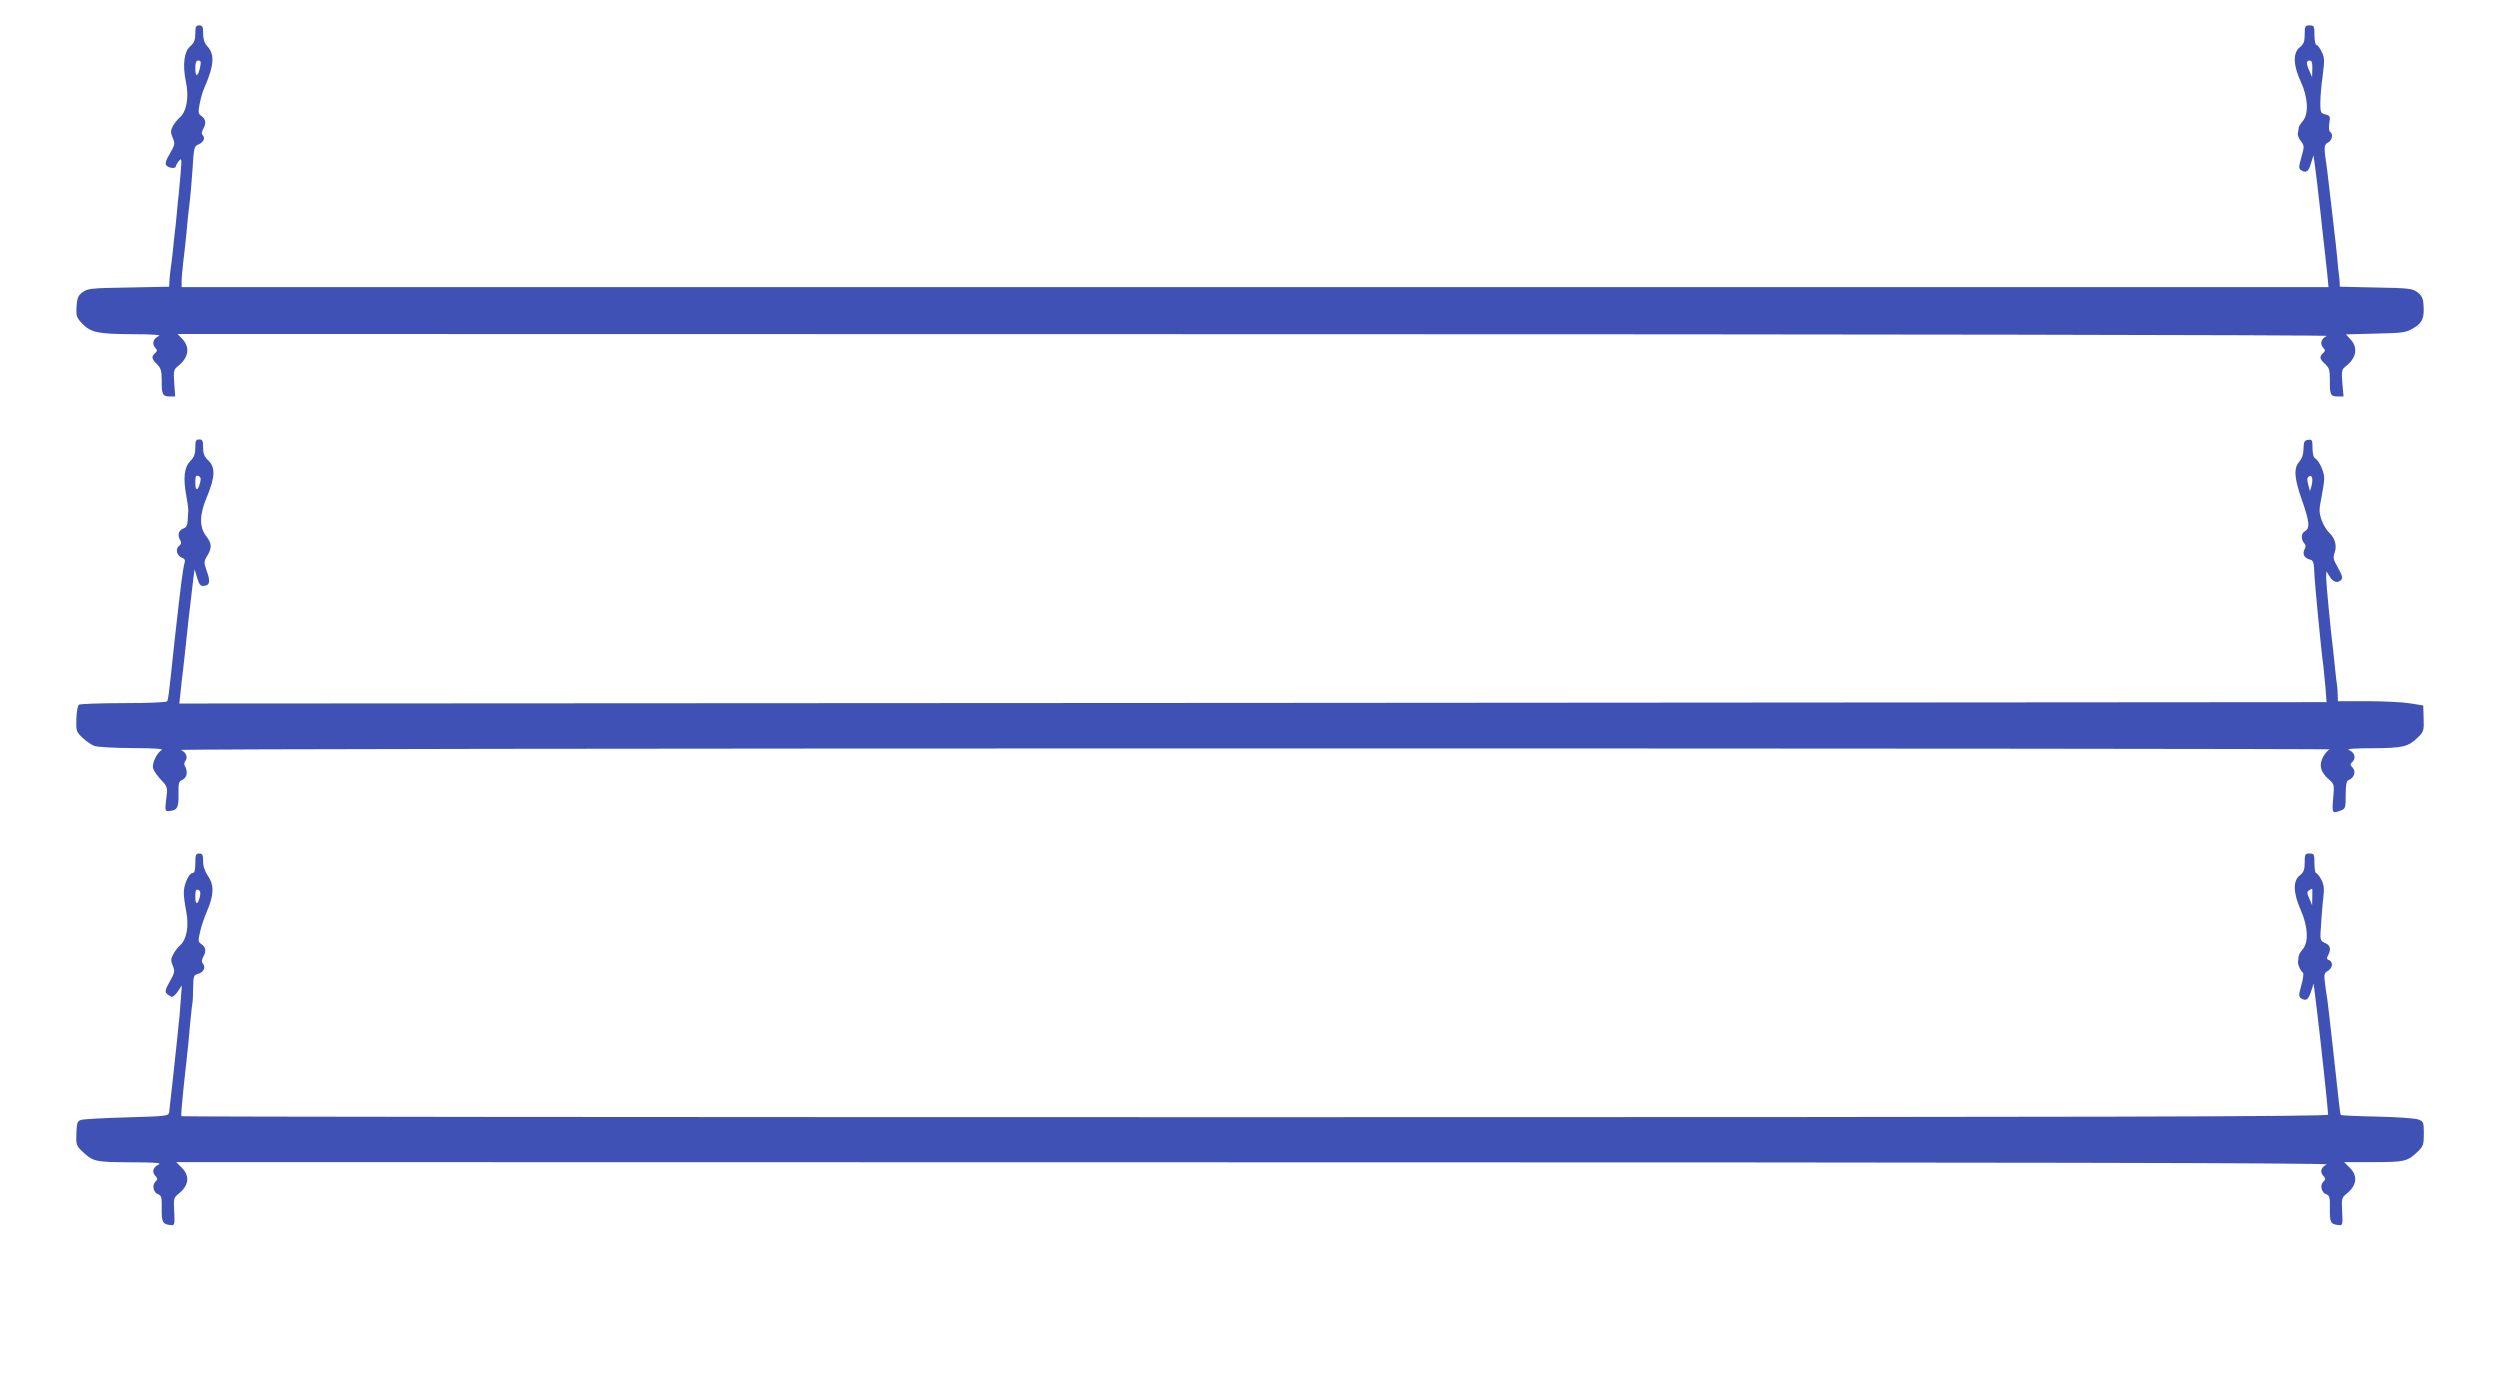
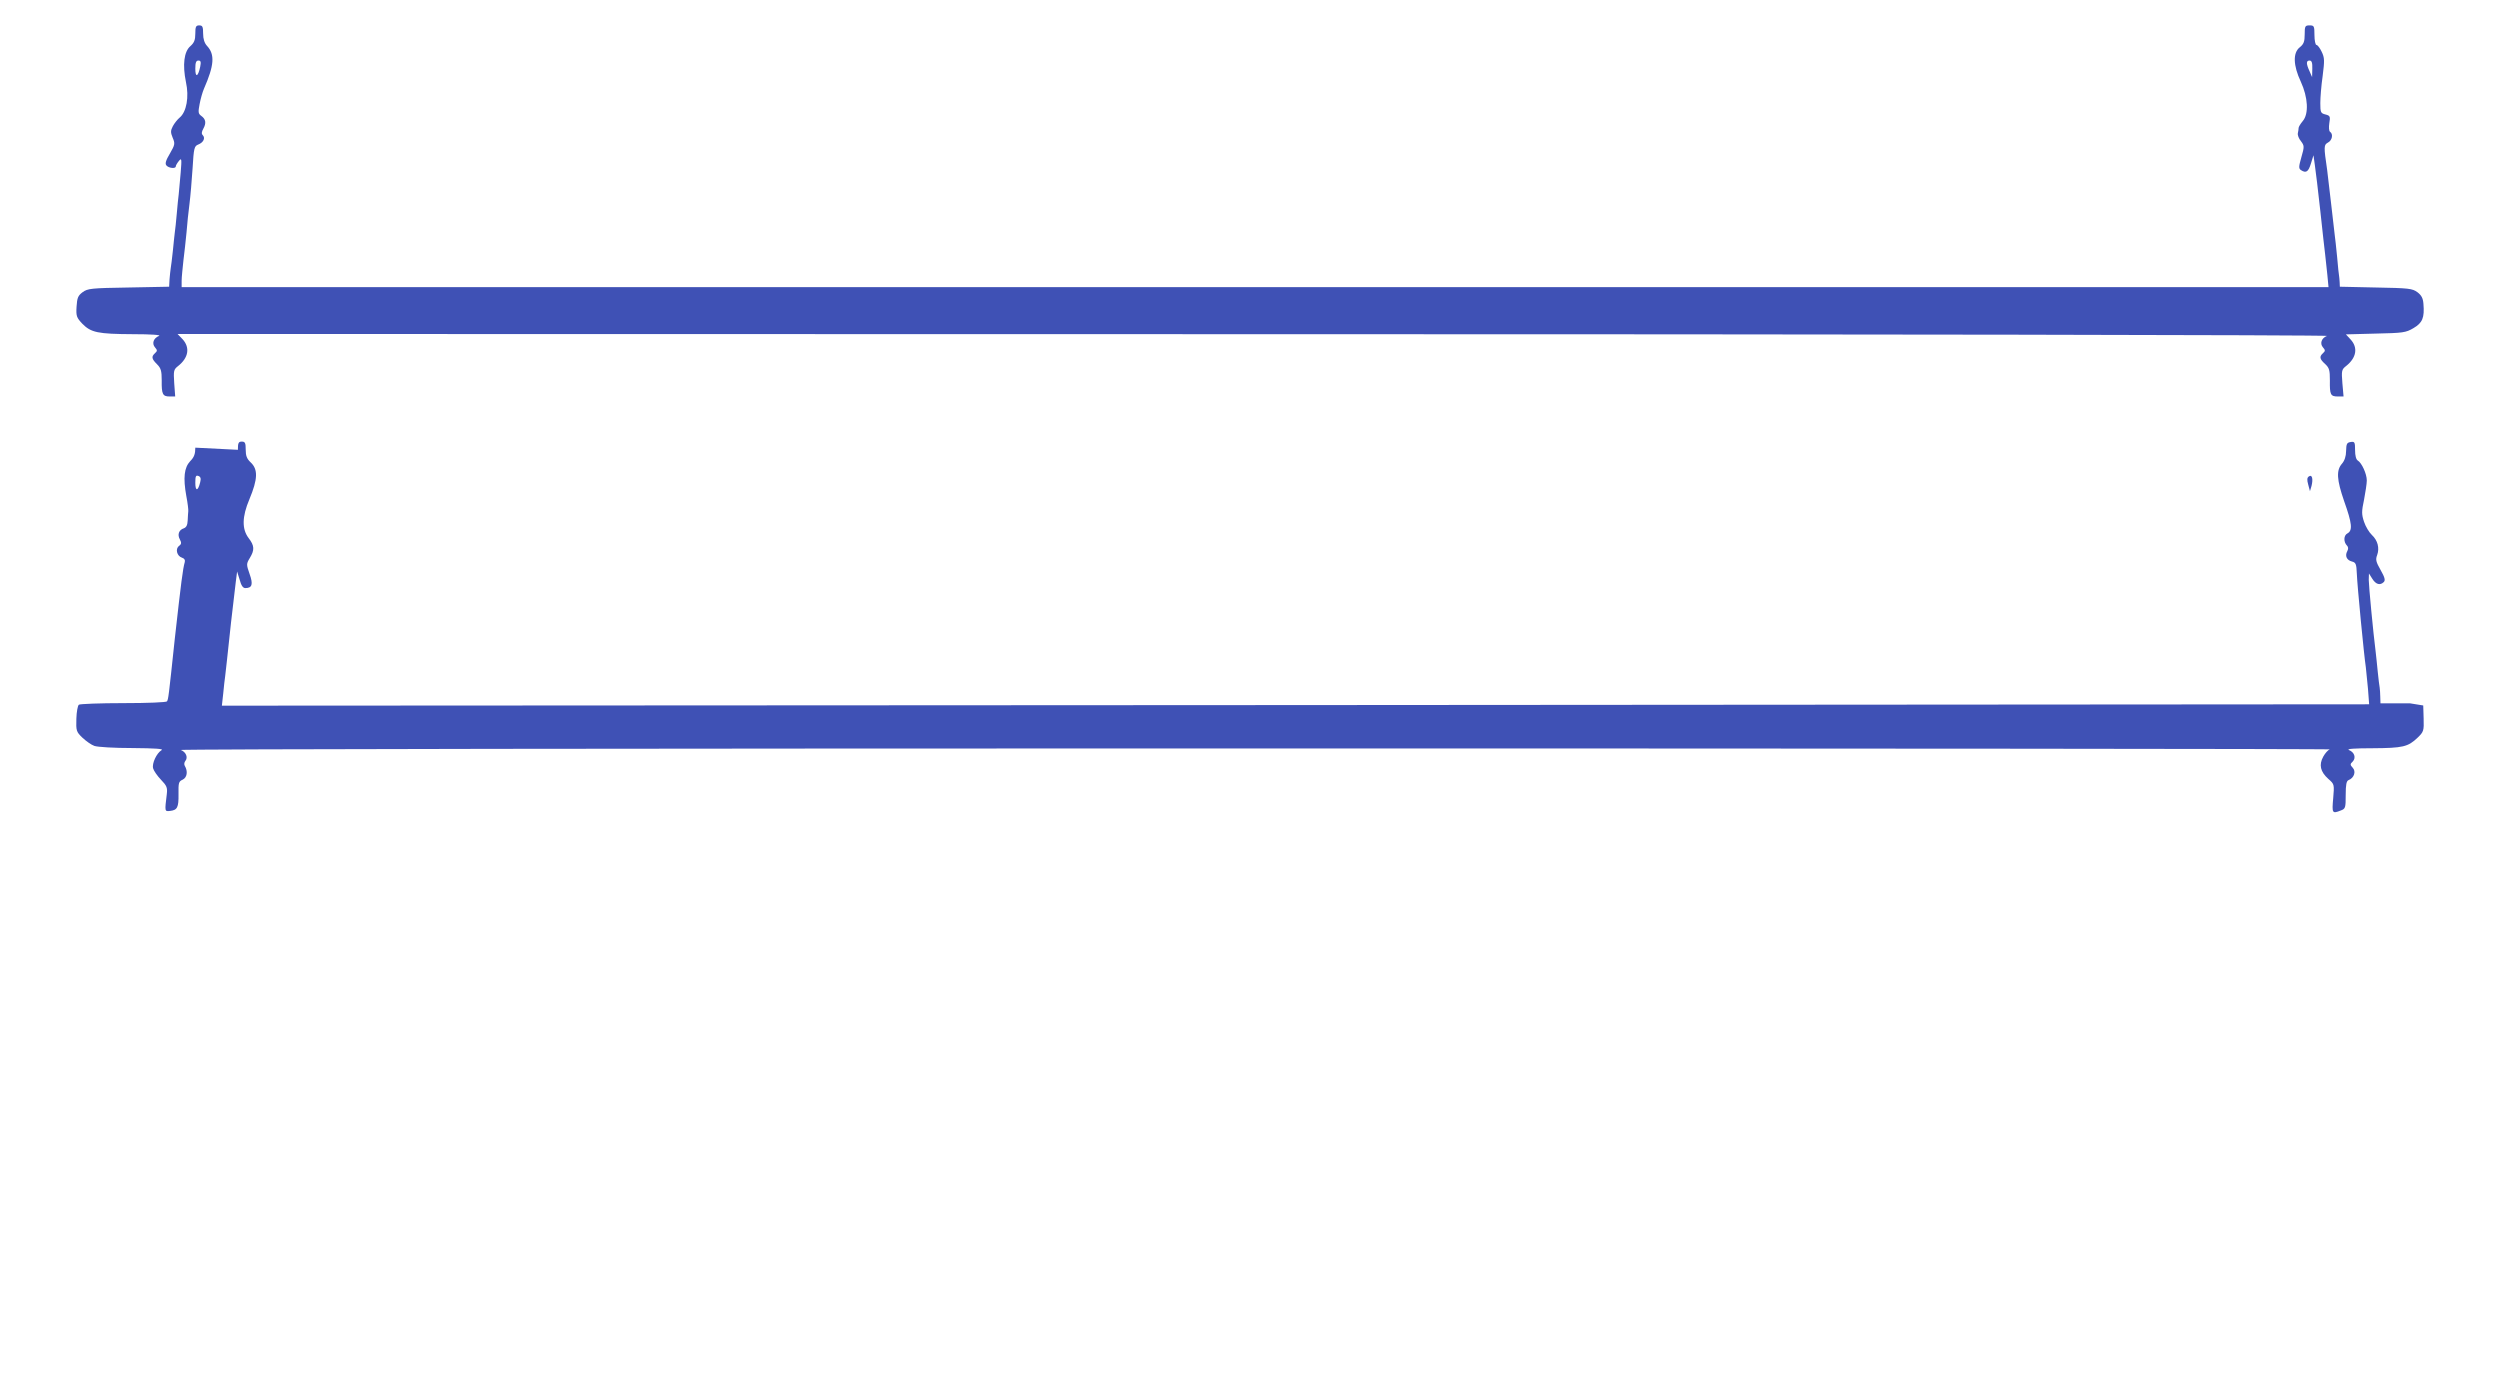
<svg xmlns="http://www.w3.org/2000/svg" version="1.0" width="1280pt" height="704pt" viewBox="0 0 1280 704" preserveAspectRatio="xMidYMid meet">
  <g transform="translate(0,704) scale(0.1,-0.1)" fill="#3f51b5" stroke="none">
    <path d="M1000 6868 c0 -33 -6 -47 -25 -64 -33 -28 -41 -96 -23 -184 17 -76 3 -153 -32 -182 -11 -9 -27 -29 -35 -44 -12 -23 -12 -32 -1 -59 13 -30 12 -36 -14 -81 -21 -35 -26 -52 -18 -61 11 -14 48 -18 48 -5 0 5 7 17 16 28 14 17 15 12 9 -61 -4 -44 -8 -93 -10 -110 -2 -16 -7 -61 -10 -100 -3 -38 -8 -81 -10 -95 -2 -14 -6 -56 -10 -95 -4 -38 -9 -78 -11 -89 -2 -10 -4 -36 -6 -56 l-2 -38 -207 -4 c-192 -3 -210 -5 -236 -24 -24 -18 -28 -29 -31 -74 -3 -48 0 -56 29 -87 45 -46 80 -53 259 -54 96 0 147 -4 134 -9 -28 -11 -38 -39 -20 -59 12 -14 12 -18 0 -29 -20 -18 -18 -29 10 -57 20 -20 24 -34 24 -83 -1 -71 5 -82 41 -82 l28 0 -5 68 c-4 64 -3 70 20 88 53 42 62 94 23 137 l-26 27 5513 -1 c3052 0 5504 -4 5492 -9 -28 -11 -38 -39 -20 -59 12 -14 12 -18 0 -29 -20 -18 -18 -30 11 -56 21 -20 24 -31 24 -84 -1 -73 3 -82 41 -82 l29 0 -6 68 c-5 64 -4 70 19 88 53 42 62 94 23 136 l-24 26 152 4 c141 3 155 5 194 28 46 27 57 53 51 124 -2 29 -10 44 -31 60 -26 19 -44 21 -213 24 l-184 4 -1 24 c-1 13 -2 27 -3 32 -1 4 -6 47 -10 97 -5 49 -10 99 -12 110 -1 11 -10 85 -19 165 -9 80 -18 156 -20 170 -18 122 -17 128 4 140 22 11 28 44 11 55 -6 4 -7 23 -4 44 6 35 4 39 -20 45 -24 6 -26 11 -26 58 0 28 5 91 12 139 10 79 10 93 -5 124 -9 19 -21 35 -27 35 -5 0 -10 23 -10 50 0 47 -2 50 -25 50 -23 0 -25 -4 -25 -46 0 -37 -5 -50 -25 -66 -36 -28 -34 -93 5 -176 37 -80 42 -165 10 -202 -11 -13 -20 -28 -21 -34 0 -6 -2 -19 -4 -28 -2 -10 5 -28 16 -41 17 -23 18 -27 2 -82 -14 -49 -14 -58 -2 -66 26 -17 38 -9 51 34 l13 42 7 -50 c4 -27 17 -133 28 -235 11 -102 22 -203 25 -225 2 -22 7 -68 11 -102 l6 -63 -5496 0 -5496 0 0 33 c0 17 5 64 9 102 5 39 12 104 16 145 3 41 10 107 15 145 5 39 12 121 16 183 6 105 9 114 29 122 26 10 38 33 23 48 -7 7 -6 17 3 33 16 29 13 49 -11 66 -15 11 -16 19 -8 60 5 27 15 62 22 78 53 121 57 176 16 220 -13 14 -20 35 -20 63 0 35 -3 42 -20 42 -17 0 -20 -7 -20 -42z m25 -170 c-11 -52 -25 -57 -25 -10 0 32 4 42 16 42 12 0 14 -7 9 -32z m10814 -10 l-1 -43 -13 30 c-18 39 -18 55 0 55 11 0 15 -11 14 -42z" />
-     <path d="M1000 4748 c0 -32 -6 -49 -26 -69 -31 -33 -37 -85 -20 -179 7 -36 11 -71 10 -77 -1 -7 -2 -28 -3 -47 -1 -25 -7 -36 -20 -41 -25 -8 -34 -32 -20 -57 9 -17 8 -24 -4 -33 -21 -15 -11 -52 14 -60 13 -4 18 -13 15 -23 -10 -35 -18 -98 -51 -392 -32 -302 -33 -309 -40 -321 -4 -5 -99 -9 -223 -9 -119 0 -222 -4 -228 -8 -6 -4 -12 -36 -13 -72 -2 -62 0 -67 31 -97 18 -17 46 -37 61 -42 16 -6 103 -11 195 -11 118 -1 162 -4 149 -11 -25 -15 -50 -68 -43 -93 3 -12 21 -38 40 -58 30 -31 34 -41 30 -74 -11 -89 -11 -89 16 -86 38 4 45 18 44 86 -1 58 1 65 21 74 23 11 28 43 11 71 -4 6 -3 18 3 25 15 18 3 46 -23 56 -12 5 2444 8 5499 8 3036 0 5513 -2 5504 -5 -9 -2 -24 -19 -34 -37 -23 -42 -15 -77 26 -114 31 -27 31 -28 25 -99 -7 -77 -5 -80 38 -63 25 9 26 14 26 80 0 54 4 72 15 76 28 11 39 44 21 63 -14 15 -14 19 0 32 18 19 9 48 -20 59 -13 6 32 9 121 9 156 1 182 7 231 54 31 30 33 35 31 98 l-2 67 -68 11 c-37 6 -136 11 -218 11 l-151 0 -1 33 c0 17 -2 39 -3 47 -2 8 -6 45 -10 82 -3 37 -9 84 -11 105 -12 94 -35 336 -35 365 l1 33 17 -27 c18 -29 40 -36 59 -17 9 9 5 24 -16 61 -24 42 -27 54 -18 77 13 36 3 75 -27 103 -14 13 -32 43 -40 67 -13 39 -13 53 0 114 7 37 14 82 14 98 0 34 -26 90 -46 102 -9 5 -14 26 -14 53 0 41 -2 45 -22 42 -20 -3 -23 -9 -24 -46 0 -27 -8 -50 -21 -65 -30 -34 -27 -82 11 -192 41 -115 44 -150 17 -165 -20 -10 -21 -44 -2 -63 7 -7 7 -17 1 -28 -13 -24 -3 -46 24 -53 20 -5 23 -13 25 -63 2 -58 37 -421 46 -478 2 -16 7 -66 11 -110 l6 -80 -5497 -4 -5497 -3 7 63 c3 35 8 75 10 89 2 14 6 50 9 80 6 65 35 321 45 400 l7 55 13 -42 c8 -30 17 -43 29 -43 35 0 41 19 22 72 -17 49 -17 52 1 82 25 41 24 63 -6 102 -35 46 -34 109 4 199 43 103 45 153 6 189 -19 18 -25 33 -25 65 0 34 -3 41 -20 41 -17 0 -20 -7 -20 -42z m25 -177 c-11 -46 -25 -48 -25 -3 0 34 3 40 16 35 11 -4 14 -13 9 -32z m10810 -19 l-8 -27 -9 34 c-7 25 -6 36 4 42 16 11 22 -13 13 -49z" />
-     <path d="M1000 2620 c0 -36 -4 -50 -14 -50 -19 0 -46 -61 -45 -102 0 -18 6 -62 13 -98 14 -74 1 -143 -33 -171 -10 -8 -25 -28 -34 -45 -13 -24 -13 -34 -2 -59 11 -27 10 -35 -16 -81 -29 -52 -29 -57 8 -77 6 -4 20 7 33 26 l21 32 -6 -80 c-3 -44 -7 -96 -10 -115 -2 -19 -6 -60 -9 -90 -6 -61 -36 -333 -40 -365 -3 -19 -13 -20 -217 -26 -118 -3 -223 -9 -235 -13 -18 -6 -21 -17 -23 -69 -2 -58 0 -64 31 -93 54 -51 65 -54 245 -55 126 0 162 -3 146 -11 -29 -14 -37 -37 -18 -58 13 -14 13 -18 0 -31 -18 -18 -9 -56 15 -64 16 -5 19 -16 18 -71 -1 -70 5 -82 42 -86 25 -3 25 -2 22 68 -4 65 -2 73 20 90 55 43 62 92 19 135 l-29 29 5516 -1 c3891 0 5511 -3 5495 -11 -29 -14 -37 -37 -18 -58 13 -14 13 -18 0 -31 -18 -18 -9 -56 16 -64 16 -5 19 -16 18 -72 -1 -70 3 -80 41 -85 25 -3 25 -3 22 68 -4 65 -2 73 20 90 55 43 62 92 19 135 l-29 29 149 0 c161 0 174 3 227 53 29 28 32 36 32 93 0 58 -2 62 -27 72 -16 6 -110 13 -211 15 -101 2 -184 6 -186 8 -5 4 -5 11 -41 339 -14 129 -28 246 -30 260 -3 14 -8 48 -11 76 -6 46 -4 53 15 63 24 14 28 46 6 55 -12 4 -14 10 -5 25 16 32 12 51 -16 63 -26 12 -26 13 -20 98 3 47 8 110 12 139 5 43 2 62 -11 88 -10 18 -22 33 -27 33 -4 0 -8 23 -8 50 0 47 -2 50 -25 50 -23 0 -25 -4 -25 -46 0 -37 -5 -50 -25 -66 -36 -28 -34 -90 5 -178 37 -84 41 -164 10 -200 -11 -13 -21 -29 -21 -37 -1 -7 -2 -19 -3 -25 -3 -15 13 -50 25 -58 5 -3 1 -32 -8 -64 -14 -49 -14 -59 -2 -67 26 -16 37 -9 51 33 l14 42 17 -140 c18 -145 57 -510 57 -531 0 -10 -1118 -13 -5493 -13 -3022 0 -5496 2 -5498 5 -3 2 3 73 12 157 9 84 20 180 23 213 3 33 9 92 12 130 4 39 8 77 10 85 1 8 3 43 3 76 1 57 3 62 25 68 28 7 41 33 25 52 -7 9 -7 19 2 36 16 28 13 49 -11 65 -16 11 -16 17 -5 65 7 29 23 76 35 103 35 81 37 133 6 178 -17 25 -26 51 -26 77 0 33 -3 40 -20 40 -17 0 -20 -7 -20 -50z m24 -169 c-11 -45 -24 -47 -24 -3 0 33 3 40 15 36 10 -4 13 -14 9 -33z m10815 -3 l-1 -43 -14 34 c-13 28 -13 36 -2 42 7 5 14 9 16 9 1 0 2 -19 1 -42z" />
+     <path d="M1000 4748 c0 -32 -6 -49 -26 -69 -31 -33 -37 -85 -20 -179 7 -36 11 -71 10 -77 -1 -7 -2 -28 -3 -47 -1 -25 -7 -36 -20 -41 -25 -8 -34 -32 -20 -57 9 -17 8 -24 -4 -33 -21 -15 -11 -52 14 -60 13 -4 18 -13 15 -23 -10 -35 -18 -98 -51 -392 -32 -302 -33 -309 -40 -321 -4 -5 -99 -9 -223 -9 -119 0 -222 -4 -228 -8 -6 -4 -12 -36 -13 -72 -2 -62 0 -67 31 -97 18 -17 46 -37 61 -42 16 -6 103 -11 195 -11 118 -1 162 -4 149 -11 -25 -15 -50 -68 -43 -93 3 -12 21 -38 40 -58 30 -31 34 -41 30 -74 -11 -89 -11 -89 16 -86 38 4 45 18 44 86 -1 58 1 65 21 74 23 11 28 43 11 71 -4 6 -3 18 3 25 15 18 3 46 -23 56 -12 5 2444 8 5499 8 3036 0 5513 -2 5504 -5 -9 -2 -24 -19 -34 -37 -23 -42 -15 -77 26 -114 31 -27 31 -28 25 -99 -7 -77 -5 -80 38 -63 25 9 26 14 26 80 0 54 4 72 15 76 28 11 39 44 21 63 -14 15 -14 19 0 32 18 19 9 48 -20 59 -13 6 32 9 121 9 156 1 182 7 231 54 31 30 33 35 31 98 l-2 67 -68 11 l-151 0 -1 33 c0 17 -2 39 -3 47 -2 8 -6 45 -10 82 -3 37 -9 84 -11 105 -12 94 -35 336 -35 365 l1 33 17 -27 c18 -29 40 -36 59 -17 9 9 5 24 -16 61 -24 42 -27 54 -18 77 13 36 3 75 -27 103 -14 13 -32 43 -40 67 -13 39 -13 53 0 114 7 37 14 82 14 98 0 34 -26 90 -46 102 -9 5 -14 26 -14 53 0 41 -2 45 -22 42 -20 -3 -23 -9 -24 -46 0 -27 -8 -50 -21 -65 -30 -34 -27 -82 11 -192 41 -115 44 -150 17 -165 -20 -10 -21 -44 -2 -63 7 -7 7 -17 1 -28 -13 -24 -3 -46 24 -53 20 -5 23 -13 25 -63 2 -58 37 -421 46 -478 2 -16 7 -66 11 -110 l6 -80 -5497 -4 -5497 -3 7 63 c3 35 8 75 10 89 2 14 6 50 9 80 6 65 35 321 45 400 l7 55 13 -42 c8 -30 17 -43 29 -43 35 0 41 19 22 72 -17 49 -17 52 1 82 25 41 24 63 -6 102 -35 46 -34 109 4 199 43 103 45 153 6 189 -19 18 -25 33 -25 65 0 34 -3 41 -20 41 -17 0 -20 -7 -20 -42z m25 -177 c-11 -46 -25 -48 -25 -3 0 34 3 40 16 35 11 -4 14 -13 9 -32z m10810 -19 l-8 -27 -9 34 c-7 25 -6 36 4 42 16 11 22 -13 13 -49z" />
  </g>
</svg>